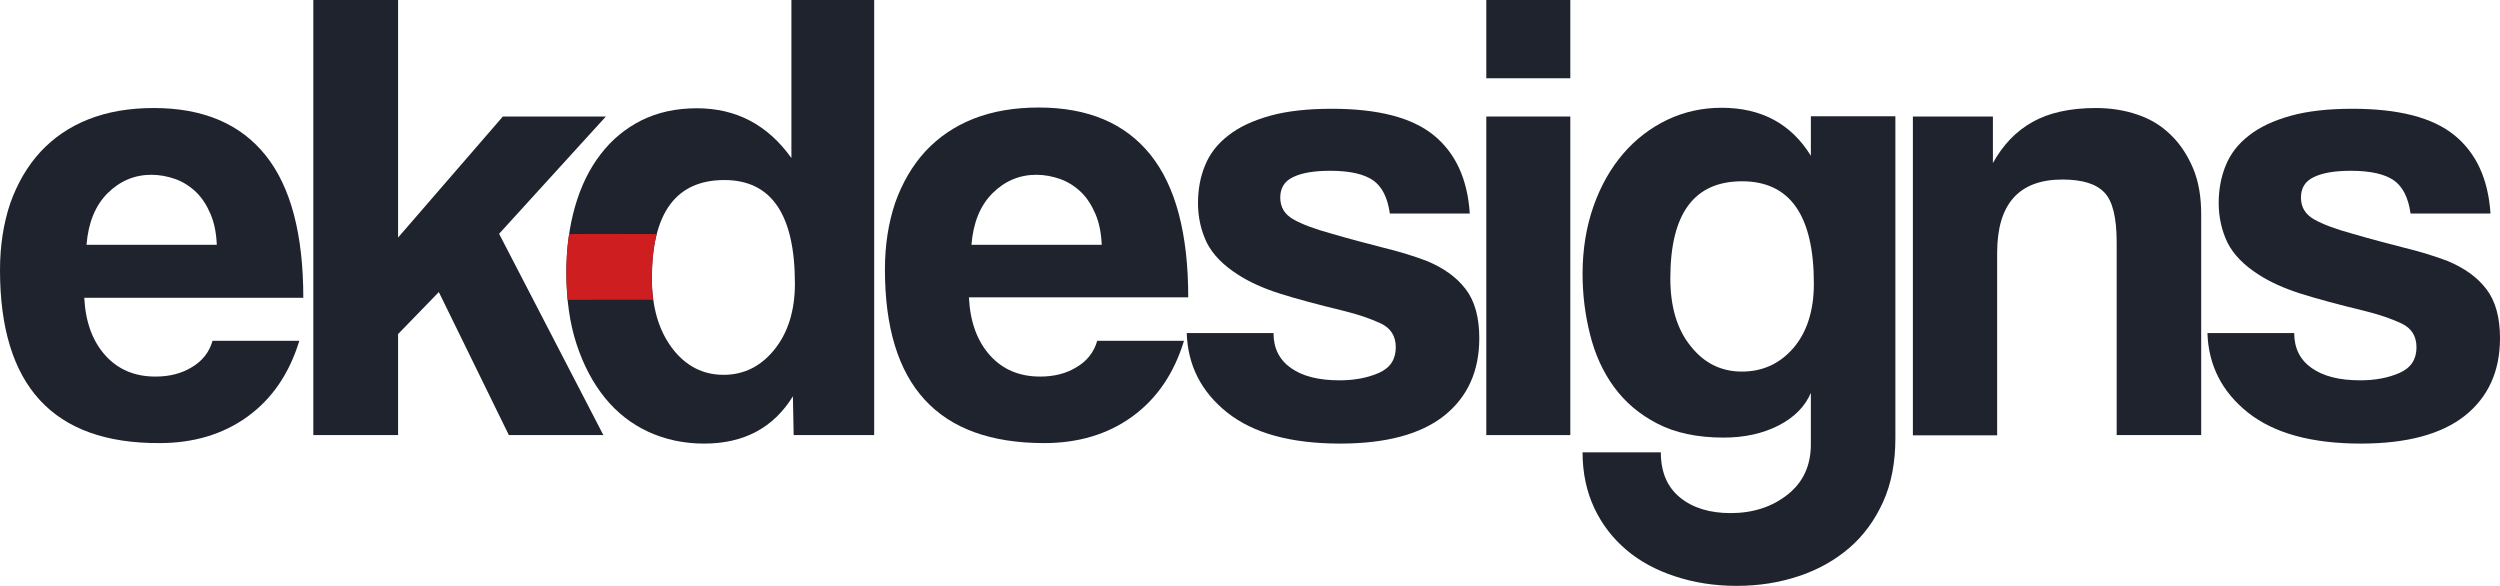
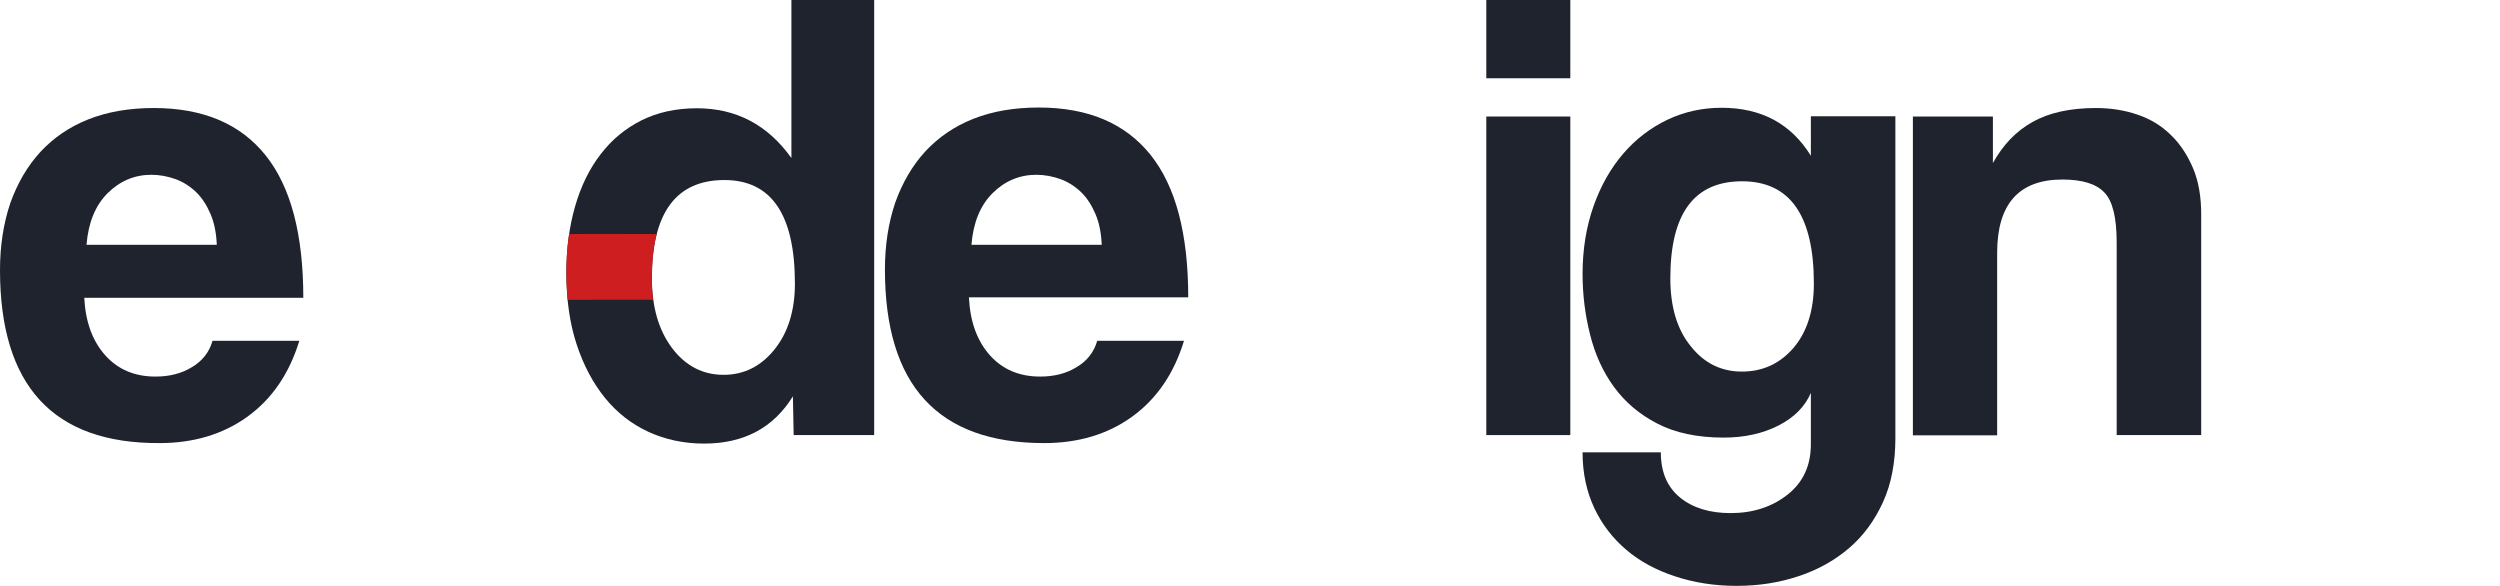
<svg xmlns="http://www.w3.org/2000/svg" id="ekdesigns" x="0px" y="0px" viewBox="0 0 999.8 234.3" style="enable-background:new 0 0 999.8 234.3;" xml:space="preserve">
  <style type="text/css">	.st0{fill:#1F232D;}	.st1{fill:#CF1E1F;}</style>
  <g>
    <path class="st0" d="M33.7,119.1c0.5,9.7,3.3,17.3,8.4,23s11.8,8.5,20.1,8.5c5.5,0,10.4-1.2,14.6-3.8c4.2-2.5,6.9-6,8.2-10.5h34.7   c-4,13.1-10.9,23.2-20.7,30.3s-21.6,10.6-35.2,10.6C21.2,177.4,0,154.2,0,108c0-9.8,1.4-18.7,4.1-26.7c2.8-7.9,6.8-14.8,12-20.5   c5.3-5.7,11.7-10.1,19.3-13.1s16.3-4.5,26.1-4.5c19.7,0,34.6,6.3,44.7,18.9s15.1,31.6,15.1,57L33.7,119.1L33.7,119.1z M86.7,97.9   c-0.2-4.7-1-8.8-2.5-12.3s-3.4-6.5-5.8-8.8s-5.2-4.1-8.3-5.2c-3.1-1.1-6.3-1.7-9.6-1.7c-6.7,0-12.6,2.5-17.5,7.4   s-7.7,11.8-8.4,20.6H86.7z" />
-     <path class="st0" d="M203.5,174l-28-57.2l-16.3,16.8V174h-33.9V0h33.9v95l41.9-48.4h41.2l-42.7,46.9l41.7,80.5H203.5z" />
    <path class="st0" d="M317.4,174l-0.3-15.5c-7.8,12.6-19.6,18.9-35.5,18.9c-8.1,0-15.5-1.6-22.3-4.7c-6.7-3.1-12.5-7.6-17.3-13.5   s-8.6-13-11.4-21.5c-2.8-8.5-4.1-18-4.1-28.7c0-9.7,1.2-18.5,3.5-26.5s5.7-15,10.2-20.8c4.5-5.9,10-10.4,16.4-13.6   c6.5-3.2,13.8-4.8,22.1-4.8c15.7,0,28.3,6.6,37.8,19.9V0h33.1v174H317.4z M289.4,149.9c8.1,0,14.9-3.4,20.3-10.1s8.2-15.5,8.2-26.4   c0-27.6-9.4-41.4-28.2-41.4c-19.3,0-29,13.1-29,39.3c0,11.4,2.7,20.7,8,27.8C274.1,146.3,281,149.9,289.4,149.9z" />
    <path class="st1" d="M262.6,93.6c-0.3,0-29.8-0.1-35,0c-0.8,4.9-1.1,10.1-1.1,15.5c0,3.7,0.2,7.3,0.5,10.8c0.1,0,0.2,0,0.4,0   c5.8,0,33.6-0.1,33.8,0c-0.4-2.7-0.5-5.4-0.5-8.4C260.7,104.5,261.3,98.6,262.6,93.6z" />
    <path class="st0" d="M387.5,119.1c0.5,9.7,3.3,17.3,8.4,23s11.8,8.5,20.1,8.5c5.5,0,10.4-1.2,14.6-3.8c4.2-2.5,6.9-6,8.2-10.5h34.7   c-4,13.1-10.9,23.2-20.7,30.3c-9.8,7.1-21.6,10.6-35.2,10.6c-42.5,0-63.7-23.1-63.7-69.4c0-9.8,1.4-18.7,4.1-26.7   c2.8-7.9,6.8-14.8,12-20.5c5.3-5.7,11.7-10.1,19.3-13.1c7.6-3,16.3-4.5,26.1-4.5c19.7,0,34.6,6.3,44.7,18.9s15.1,31.6,15.1,57   h-87.7V119.1z M440.6,97.9c-0.2-4.7-1-8.8-2.5-12.3s-3.4-6.5-5.8-8.8s-5.2-4.1-8.3-5.2c-3.1-1.1-6.3-1.7-9.6-1.7   c-6.7,0-12.6,2.5-17.5,7.4s-7.7,11.8-8.4,20.6H440.6z" />
-     <path class="st0" d="M555.8,85.2c-0.9-6.2-3.1-10.6-6.7-13.1c-3.6-2.5-9.3-3.8-17.1-3.8c-6.4,0-11.3,0.8-14.8,2.5   c-3.5,1.6-5.2,4.4-5.2,8.2c0,3.8,1.7,6.7,5.2,8.7s8.6,3.9,15.5,5.8c7.2,2.1,14.1,3.9,20.7,5.6c6.6,1.6,12.3,3.4,17.3,5.3   c6.7,2.8,11.9,6.5,15.5,11.3c3.6,4.7,5.4,11.3,5.4,19.5c0,13.3-4.7,23.6-14.1,31.1c-9.4,7.4-23.3,11.1-41.5,11.1   c-19.7,0-34.7-4.1-45.2-12.4c-10.4-8.3-15.8-18.9-16.2-31.8h34.7c0,6,2.3,10.7,7,14s11.1,4.9,19.4,4.9c6,0,11.3-1,15.8-3   s6.7-5.4,6.7-10.2c0-4.5-2-7.7-6.1-9.6c-4.1-1.9-8.8-3.5-14.4-4.9c-10.7-2.6-19.3-4.9-25.9-7s-12.1-4.6-16.6-7.5   c-6-3.8-10.2-8.1-12.6-12.9c-2.3-4.8-3.5-10.1-3.5-15.8c0-5.3,0.9-10.4,2.8-15c1.9-4.7,5-8.7,9.3-12c4.3-3.4,9.9-6,16.7-7.9   s15.1-2.8,24.7-2.8c18.5,0,32.1,3.5,40.8,10.6s13.5,17.5,14.4,31.3h-32V85.2z" />
    <path class="st0" d="M594.4,31.3V0H628v31.3H594.4z M594.4,174V46.6H628V174H594.4z" />
    <path class="st0" d="M724.3,156.9c-2.4,5.7-6.8,10.1-13.1,13.3s-13.6,4.8-21.9,4.8c-10.5,0-19.4-1.9-26.5-5.6   c-7.2-3.7-12.9-8.6-17.3-14.6c-4.4-6-7.6-13-9.6-21c-2-7.9-3-16-3-24.3c0-9.8,1.5-18.9,4.4-27.1s6.9-15.2,11.9-21   s10.9-10.3,17.6-13.5c6.7-3.2,14-4.8,21.7-4.8c15.9,0,27.8,6.4,35.7,19.2V46.5H758v128.7c0,9.7-1.6,18.2-4.9,25.5   c-3.3,7.3-7.8,13.5-13.5,18.4s-12.4,8.7-20.2,11.3s-16,3.9-24.9,3.9s-17-1.3-24.6-3.8s-14.1-6-19.5-10.6s-9.7-10.1-12.8-16.7   c-3.1-6.6-4.7-14-4.7-22.3h31.3c0,7.8,2.5,13.8,7.6,18s11.9,6.3,20.3,6.3c9,0,16.6-2.5,22.8-7.4s9.3-11.6,9.3-20.1v-20.8H724.3z    M696.6,148.6c8.3,0,15.1-3.1,20.6-9.4c5.4-6.3,8.2-14.9,8.2-25.8c0-27.3-9.6-40.9-28.7-40.9c-19.2,0-28.7,12.9-28.7,38.8   c0,11.4,2.7,20.5,8.2,27.2C681.5,145.2,688.3,148.6,696.6,148.6z" />
    <path class="st0" d="M846.5,174V96.9c0-9.8-1.6-16.5-4.9-19.9c-3.3-3.5-8.9-5.2-16.8-5.2c-17.4,0-26.1,9.8-26.1,29.3v73H765V46.6   h32v18.6c4-7.2,9.2-12.7,15.8-16.4c6.6-3.7,15-5.6,25.4-5.6c6,0,11.6,0.9,16.8,2.7c5.2,1.8,9.6,4.5,13.3,8.2   c3.7,3.6,6.6,8.1,8.8,13.3c2.2,5.3,3.2,11.4,3.2,18.3V174H846.5z" />
-     <path class="st0" d="M964,85.2c-0.9-6.2-3.1-10.6-6.7-13.1c-3.6-2.5-9.3-3.8-17.1-3.8c-6.4,0-11.3,0.8-14.8,2.5   c-3.5,1.6-5.2,4.4-5.2,8.2c0,3.8,1.7,6.7,5.2,8.7s8.6,3.9,15.5,5.8c7.2,2.1,14.1,3.9,20.7,5.6c6.6,1.6,12.3,3.4,17.3,5.3   c6.7,2.8,11.9,6.5,15.5,11.3c3.6,4.7,5.4,11.3,5.4,19.5c0,13.3-4.7,23.6-14.1,31.1c-9.4,7.4-23.3,11.1-41.5,11.1   c-19.7,0-34.7-4.1-45.2-12.4c-10.4-8.3-15.8-18.9-16.2-31.8h34.7c0,6,2.3,10.7,7,14s11.1,4.9,19.4,4.9c6,0,11.3-1,15.8-3   s6.7-5.4,6.7-10.2c0-4.5-2-7.7-6.1-9.6c-4.1-1.9-8.8-3.5-14.4-4.9c-10.7-2.6-19.3-4.9-25.9-7c-6.6-2.1-12.1-4.6-16.6-7.5   c-6-3.8-10.2-8.1-12.6-12.9c-2.3-4.8-3.5-10.1-3.5-15.8c0-5.3,0.9-10.4,2.8-15c1.9-4.7,5-8.7,9.3-12c4.3-3.4,9.9-6,16.7-7.9   s15.1-2.8,24.7-2.8c18.5,0,32.1,3.5,40.8,10.6s13.5,17.5,14.4,31.3h-32V85.2z" />
  </g>
</svg>